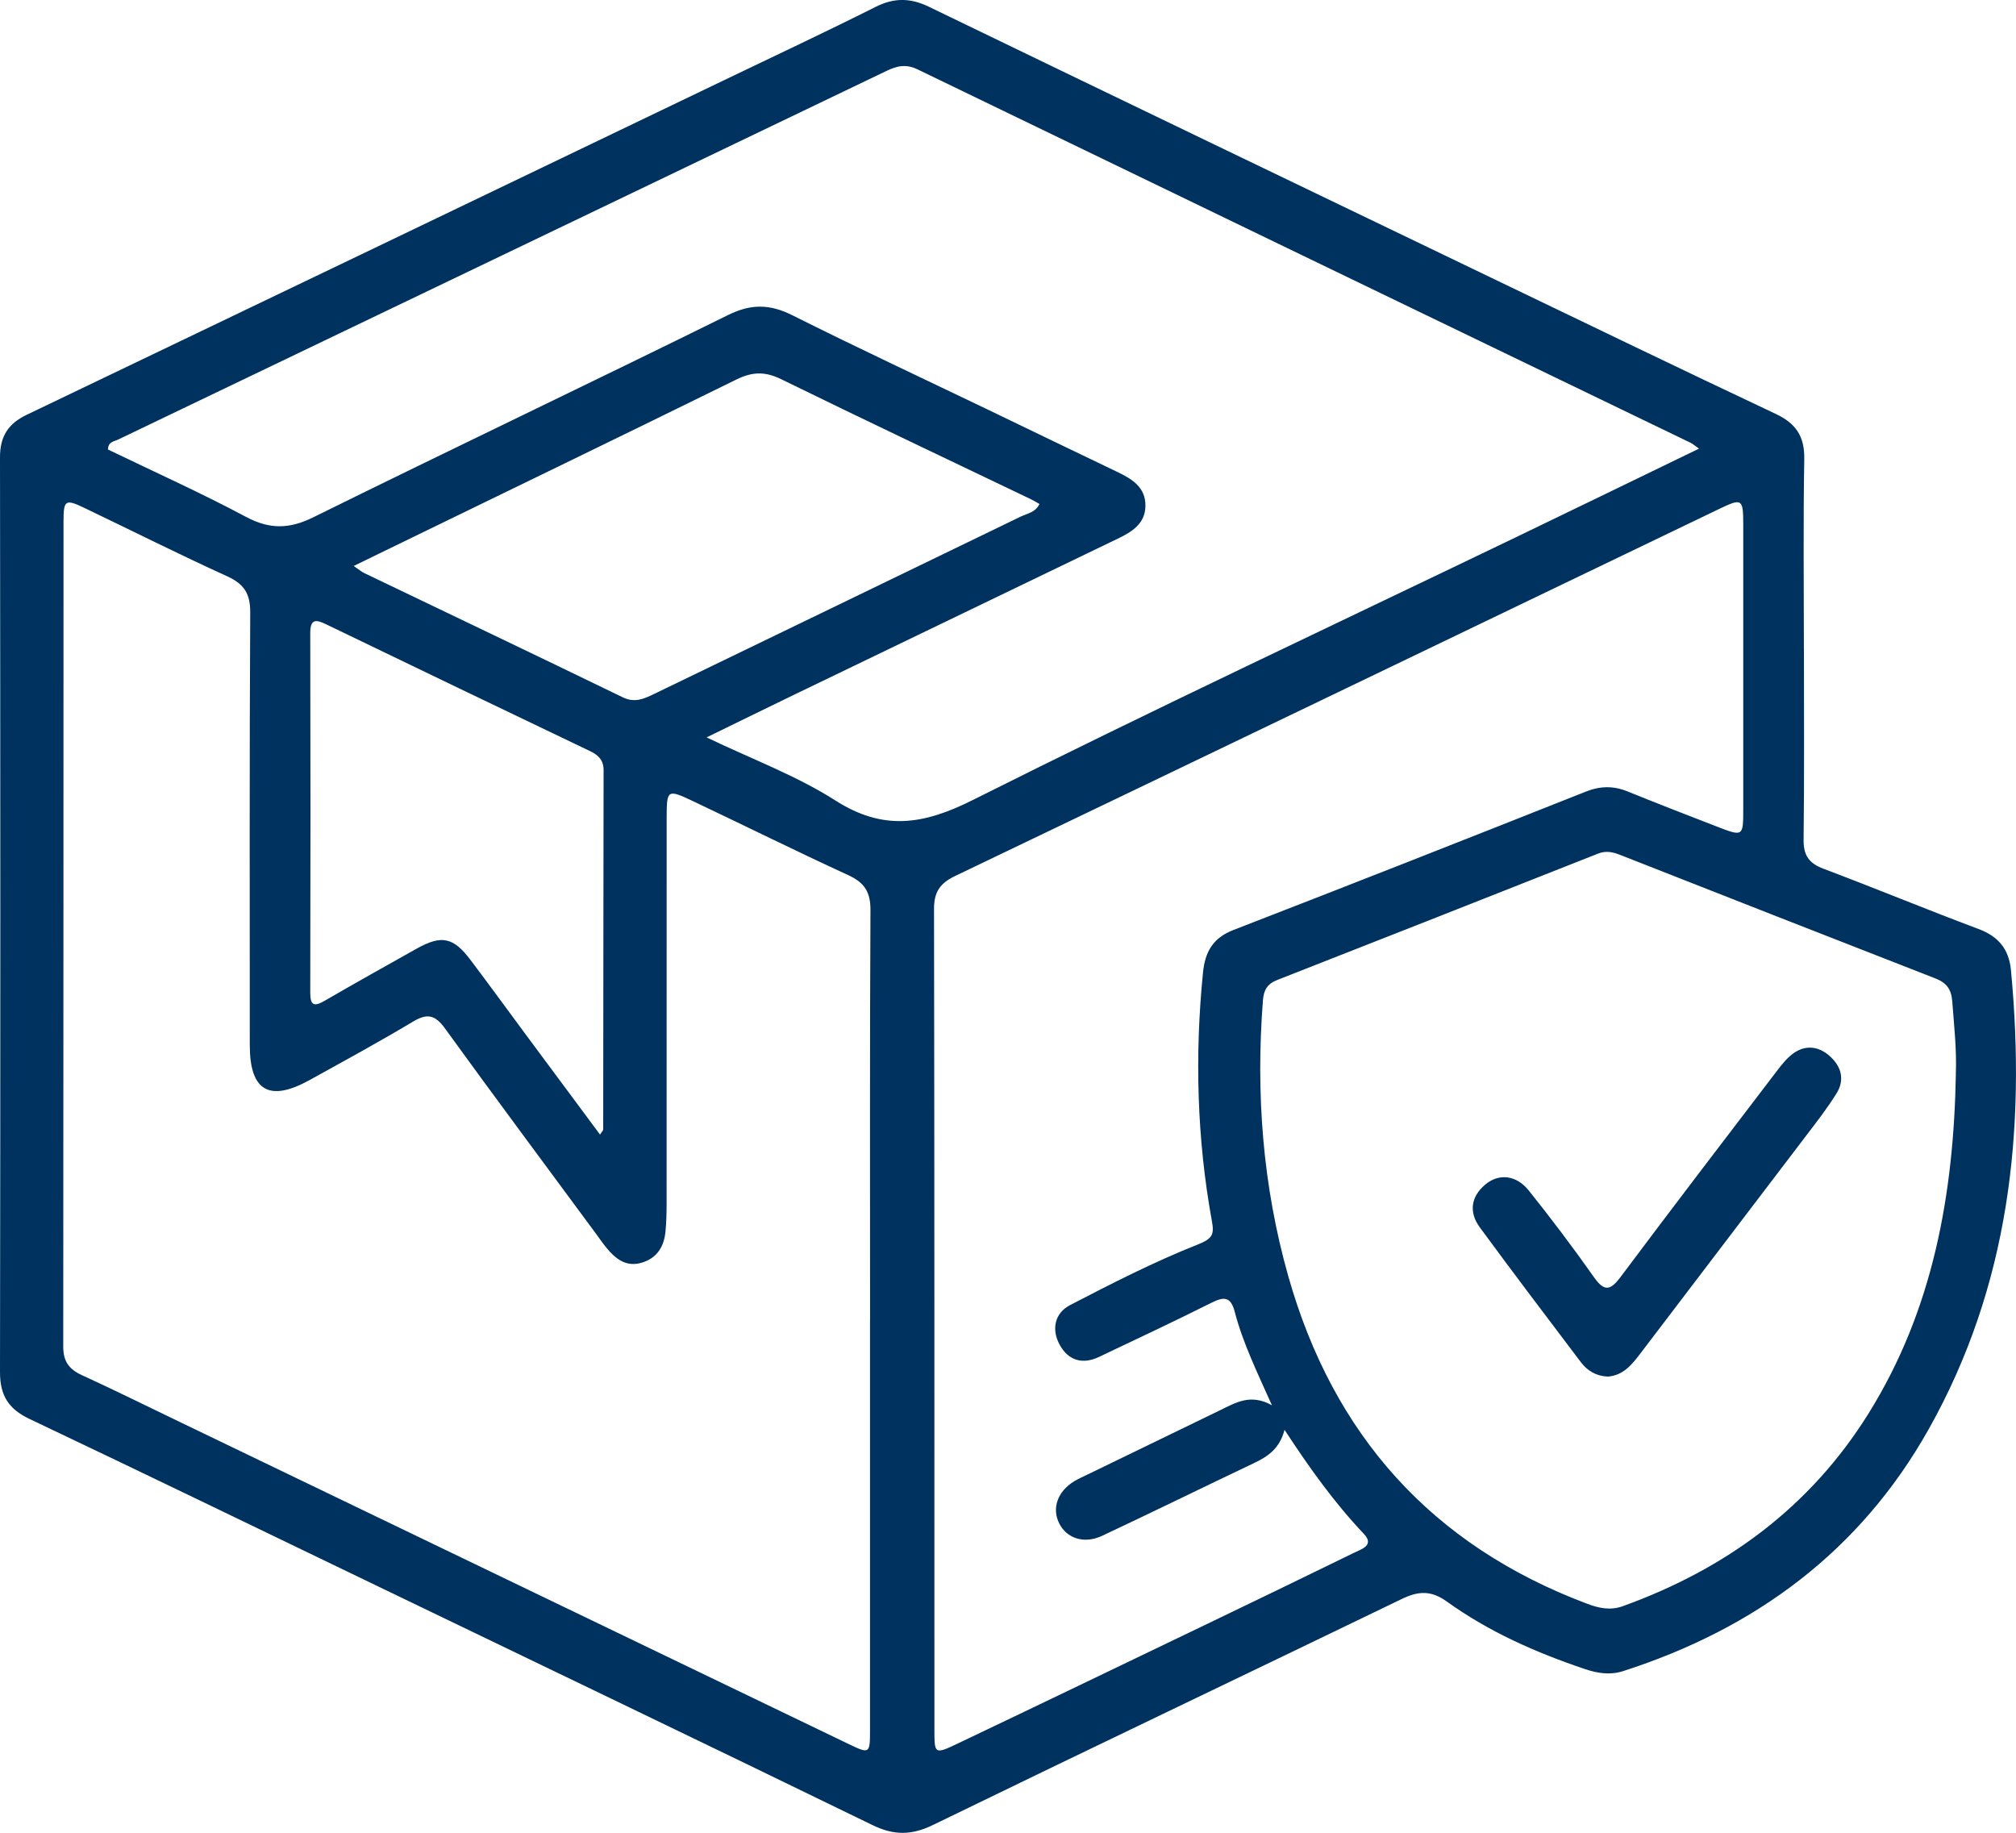
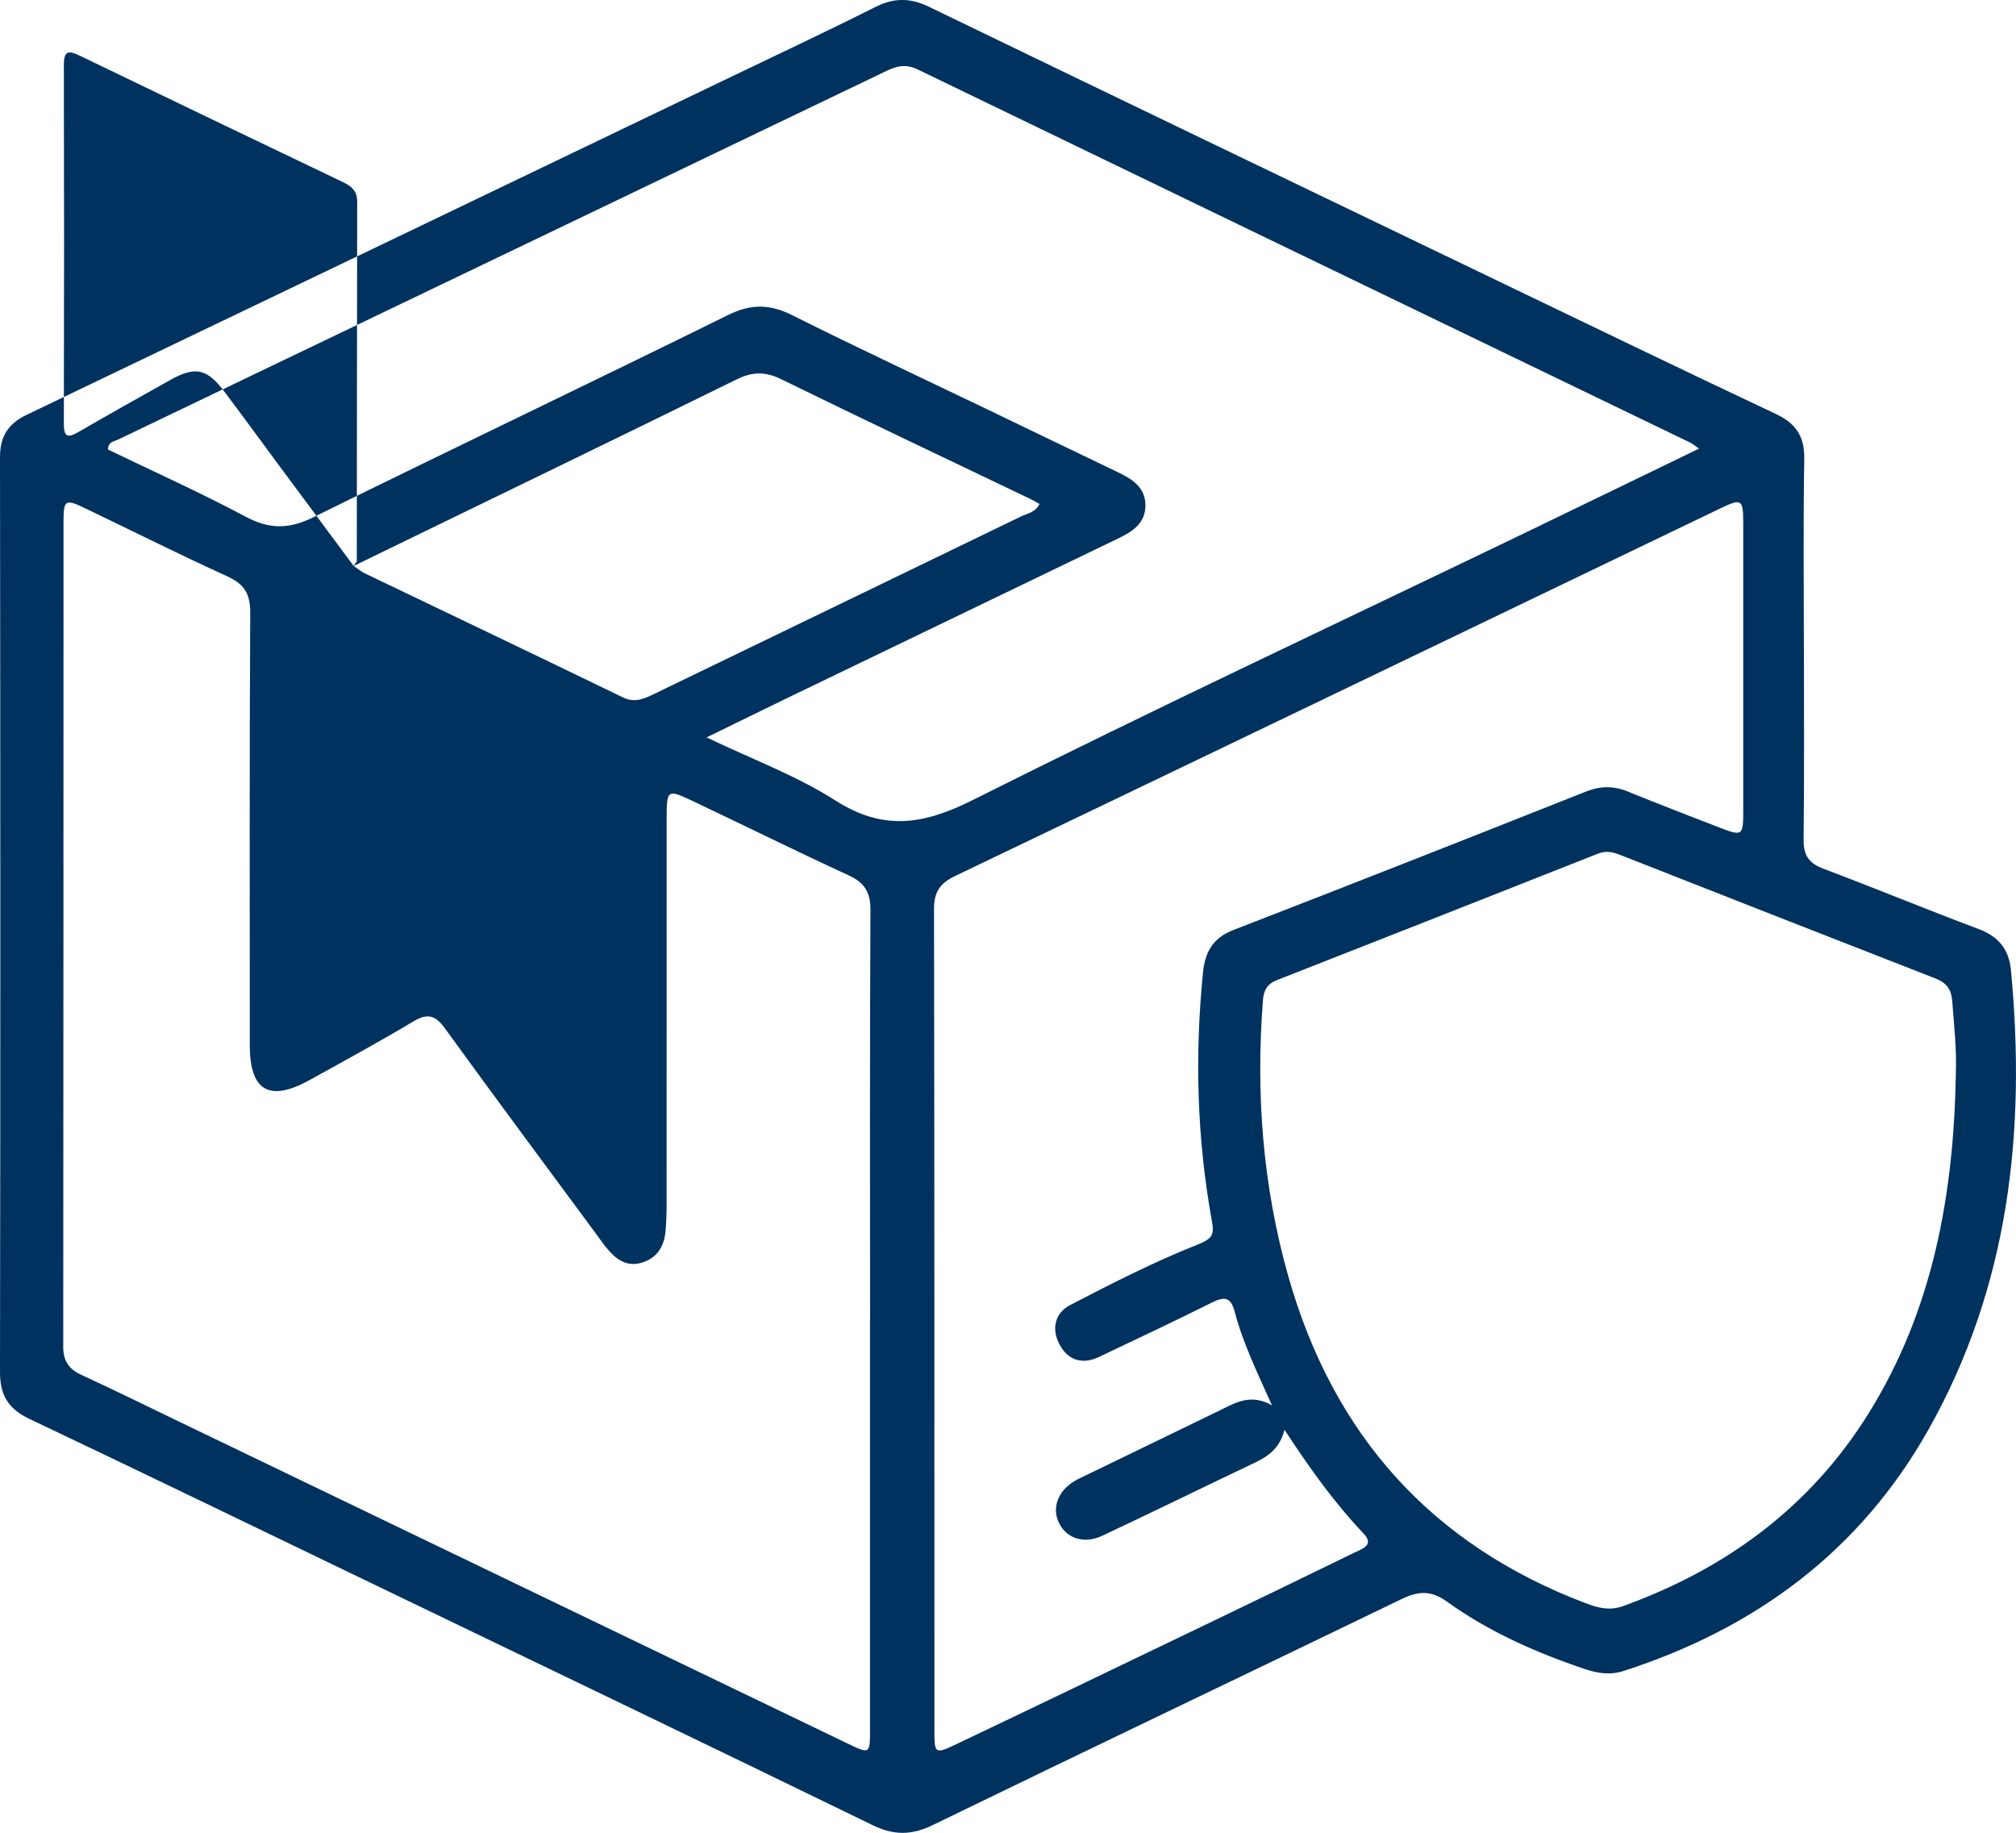
<svg xmlns="http://www.w3.org/2000/svg" id="Ebene_2" viewBox="0 0 363.43 330.41">
  <defs>
    <style>.cls-1{fill:#00325f;stroke-width:0px;}</style>
  </defs>
  <g id="Ebene_1-2">
-     <path class="cls-1" d="m325.2,116.89c0,11.5.08,23-.06,34.49-.03,2.83.97,4.24,3.59,5.23,9.35,3.52,18.59,7.35,27.95,10.86,3.61,1.35,5.48,3.66,5.84,7.41,2.74,28.97-.32,56.95-14.83,82.76-12.35,21.98-31.26,35.94-55.06,43.6-2.38.77-4.67.4-6.97-.38-8.81-2.97-17.27-6.71-24.83-12.15-2.92-2.1-5.22-1.88-8.2-.43-28.12,13.6-56.33,27.03-84.41,40.69-3.88,1.89-7.06,1.92-10.92.04-30-14.6-60.08-29.03-90.13-43.51-20.6-9.92-41.18-19.9-61.83-29.7C1.57,254.02,0,251.59,0,247.38c.09-54.99.07-109.98,0-164.97,0-3.74,1.48-6.04,4.8-7.63,41.92-20.07,83.82-40.2,125.72-60.32,9.12-4.38,18.29-8.68,27.33-13.22,3.33-1.67,6.25-1.64,9.59-.03,33.97,16.44,67.97,32.78,101.98,49.14,16.89,8.12,33.76,16.28,50.71,24.27,3.65,1.72,5.2,4.06,5.13,8.14-.2,11.37-.07,22.75-.07,34.12Zm-168.35,121.01c0-24.62-.06-49.24.07-73.85.02-3.23-1.08-4.95-3.98-6.28-9.42-4.33-18.71-8.94-28.08-13.38-4.55-2.15-4.67-2.04-4.68,3,0,23.24,0,46.49-.01,69.73,0,1.62-.05,3.25-.2,4.86-.25,2.71-1.49,4.78-4.21,5.62-2.85.89-4.78-.65-6.45-2.68-.63-.77-1.2-1.6-1.79-2.41-9.12-12.37-18.31-24.69-27.32-37.14-1.79-2.47-3.22-2.72-5.77-1.19-6.11,3.66-12.37,7.06-18.6,10.51-7.28,4.03-10.8,1.98-10.8-6.28,0-25.99-.07-51.99.08-77.98.02-3.41-1.1-5.15-4.15-6.54-8.64-3.93-17.13-8.2-25.69-12.3-3.47-1.67-3.82-1.48-3.82,2.35-.02,49.61,0,99.22-.05,148.83,0,2.67,1.07,4.08,3.39,5.14,5.79,2.65,11.5,5.48,17.24,8.24,40.3,19.41,80.59,38.82,120.89,58.21,3.89,1.87,3.92,1.83,3.92-2.63,0-24.62,0-49.24,0-73.85Zm149.42-157.04c-.84-.59-1.12-.85-1.44-1.01-46.47-22.43-92.94-44.85-139.39-67.33-2.08-1.01-3.71-.66-5.62.26C113.64,34.96,67.45,57.09,21.27,79.25c-.69.33-1.78.37-1.81,1.78,8.25,3.99,16.68,7.77,24.82,12.11,4.3,2.3,7.83,2.27,12.2.11,24.87-12.28,49.92-24.19,74.79-36.47,4.18-2.06,7.56-1.96,11.61.07,11.5,5.76,23.17,11.21,34.77,16.78,7.88,3.79,15.75,7.61,23.64,11.38,2.69,1.29,5.24,2.75,5.2,6.18-.04,3.22-2.42,4.68-5,5.92-19.36,9.32-38.72,18.66-58.07,28-5.13,2.48-10.25,4.99-16.04,7.82,8.26,3.96,16.22,6.9,23.2,11.36,8.66,5.53,15.88,4.39,24.74-.05,32.38-16.24,65.19-31.62,97.83-47.33,10.9-5.25,21.78-10.54,33.14-16.04Zm-76.97,172.48c-2.73-6.11-5.25-11.28-6.7-16.83-.73-2.8-1.94-2.81-4.24-1.65-6.7,3.36-13.49,6.54-20.26,9.76-2.98,1.41-5.52.61-7.05-2.17-1.54-2.77-.94-5.73,1.85-7.18,7.53-3.91,15.12-7.79,22.99-10.91,2.75-1.09,3.02-1.83,2.57-4.3-2.69-14.84-3.09-29.77-1.59-44.77.37-3.67,1.77-6.21,5.48-7.64,21.2-8.21,42.36-16.54,63.49-24.93,2.63-1.05,5.01-1.09,7.59-.04,5.32,2.16,10.68,4.24,16.04,6.31,4.76,1.84,4.79,1.82,4.79-3.09,0-17.12,0-34.24,0-51.36,0-4.6-.22-4.77-4.24-2.84-45.93,22.08-91.85,44.19-137.81,66.2-2.72,1.3-3.84,2.85-3.83,5.96.09,49.36.06,98.72.07,148.08,0,4.24.07,4.33,4.08,2.42,14.89-7.09,29.75-14.25,44.61-21.39,9.01-4.33,18.01-8.68,26.99-13.07,1.35-.66,3.68-1.34,1.74-3.39-5.3-5.6-9.77-11.82-14.3-18.76-.91,3.44-3.04,4.82-5.49,5.99-9.14,4.34-18.22,8.81-27.38,13.11-3.26,1.53-6.39.48-7.75-2.23-1.38-2.73-.29-5.8,2.74-7.62.75-.45,1.55-.8,2.34-1.18,7.98-3.87,15.96-7.75,23.94-11.61,2.78-1.35,5.51-3.06,9.38-.85Zm123.28-59.73c.18-4.39-.32-8.74-.64-13.09-.16-2.19-1.04-3.36-3.04-4.14-18.97-7.39-37.91-14.83-56.86-22.28-1.31-.52-2.54-.78-3.96-.22-19.27,7.63-38.56,15.22-57.86,22.79-1.75.69-2.41,1.8-2.55,3.66-1.3,16.83-.04,33.42,4.56,49.69,8.1,28.64,25.84,48.52,53.82,59.06,2.15.81,4.21,1.29,6.53.45,18.57-6.71,33.72-17.81,44.25-34.7,11.68-18.73,15.37-39.57,15.76-61.23ZM63.75,102.02c.93.63,1.38,1.03,1.9,1.28,15.54,7.46,31.1,14.87,46.61,22.4,2.16,1.05,3.8.29,5.63-.59,22.04-10.67,44.1-21.3,66.13-31.99,1.15-.56,2.64-.73,3.37-2.27-.59-.33-1.11-.65-1.66-.91-14.98-7.18-30-14.28-44.92-21.59-2.9-1.42-5.22-1.34-8.07.07-21.07,10.37-42.22,20.59-63.34,30.86-1.76.85-3.51,1.71-5.66,2.76Zm44.42,102.51c.33-.53.56-.72.57-.91.03-21.59.03-43.19.07-64.78,0-1.77-.89-2.69-2.38-3.41-15.87-7.59-31.73-15.2-47.58-22.86-1.92-.93-2.92-1.06-2.92,1.61.05,21.59.05,43.19,0,64.78,0,2.36.74,2.52,2.59,1.45,5.51-3.19,11.06-6.3,16.61-9.41,4.44-2.48,6.57-2.06,9.63,1.97,3.31,4.38,6.54,8.82,9.81,13.24,4.5,6.07,9.01,12.14,13.6,18.32Z" />
-     <path class="cls-1" d="m289.77,248.15c-2.02-.1-3.62-1.04-4.79-2.6-6.1-8.07-12.22-16.13-18.2-24.28-1.96-2.67-1.69-5.45.92-7.69,2.45-2.1,5.63-1.81,7.92,1.06,4.05,5.07,7.97,10.26,11.71,15.57,1.87,2.65,2.95,2.48,4.82-.02,9.27-12.4,18.69-24.7,28.08-37.01.9-1.18,1.85-2.41,3.03-3.27,2.19-1.59,4.54-1.33,6.54.42,2.11,1.85,2.82,4.27,1.3,6.73-1.7,2.75-3.72,5.32-5.68,7.9-9.9,13.03-19.82,26.03-29.73,39.06-1.54,2.02-3.11,3.96-5.91,4.14Z" />
+     <path class="cls-1" d="m325.2,116.89c0,11.5.08,23-.06,34.49-.03,2.83.97,4.24,3.59,5.23,9.35,3.52,18.59,7.35,27.95,10.86,3.61,1.35,5.48,3.66,5.84,7.41,2.74,28.97-.32,56.95-14.83,82.76-12.35,21.98-31.26,35.94-55.06,43.6-2.38.77-4.67.4-6.97-.38-8.81-2.97-17.27-6.71-24.83-12.15-2.92-2.1-5.22-1.88-8.2-.43-28.12,13.6-56.33,27.03-84.41,40.69-3.88,1.89-7.06,1.92-10.92.04-30-14.6-60.08-29.03-90.13-43.51-20.6-9.92-41.18-19.9-61.83-29.7C1.57,254.02,0,251.59,0,247.38c.09-54.99.07-109.98,0-164.97,0-3.74,1.48-6.04,4.8-7.63,41.92-20.07,83.82-40.2,125.72-60.32,9.12-4.38,18.29-8.68,27.33-13.22,3.33-1.67,6.25-1.64,9.59-.03,33.97,16.44,67.97,32.78,101.98,49.14,16.89,8.12,33.76,16.28,50.71,24.27,3.65,1.72,5.2,4.06,5.13,8.14-.2,11.37-.07,22.75-.07,34.12Zm-168.35,121.01c0-24.62-.06-49.24.07-73.85.02-3.23-1.08-4.95-3.98-6.28-9.42-4.33-18.71-8.94-28.08-13.38-4.55-2.15-4.67-2.04-4.68,3,0,23.24,0,46.49-.01,69.73,0,1.62-.05,3.25-.2,4.86-.25,2.71-1.49,4.78-4.21,5.62-2.85.89-4.78-.65-6.45-2.68-.63-.77-1.2-1.6-1.79-2.41-9.12-12.37-18.31-24.69-27.32-37.14-1.79-2.47-3.22-2.72-5.77-1.19-6.11,3.66-12.37,7.06-18.6,10.51-7.28,4.03-10.8,1.98-10.8-6.28,0-25.99-.07-51.99.08-77.98.02-3.41-1.1-5.15-4.15-6.54-8.64-3.93-17.13-8.2-25.69-12.3-3.47-1.67-3.82-1.48-3.82,2.35-.02,49.61,0,99.22-.05,148.83,0,2.67,1.07,4.08,3.39,5.14,5.79,2.65,11.5,5.48,17.24,8.24,40.3,19.41,80.59,38.82,120.89,58.21,3.89,1.87,3.92,1.83,3.92-2.63,0-24.62,0-49.24,0-73.85Zm149.42-157.04c-.84-.59-1.12-.85-1.44-1.01-46.47-22.43-92.94-44.85-139.39-67.33-2.08-1.01-3.71-.66-5.62.26C113.64,34.96,67.45,57.09,21.27,79.25c-.69.33-1.78.37-1.81,1.78,8.25,3.99,16.68,7.77,24.82,12.11,4.3,2.3,7.83,2.27,12.2.11,24.87-12.28,49.92-24.19,74.79-36.47,4.18-2.06,7.56-1.96,11.61.07,11.5,5.76,23.17,11.21,34.77,16.78,7.88,3.79,15.75,7.61,23.64,11.38,2.69,1.29,5.24,2.75,5.2,6.18-.04,3.22-2.42,4.68-5,5.92-19.36,9.32-38.72,18.66-58.07,28-5.13,2.48-10.25,4.99-16.04,7.82,8.26,3.96,16.22,6.9,23.2,11.36,8.66,5.53,15.88,4.39,24.74-.05,32.38-16.24,65.19-31.62,97.83-47.33,10.9-5.25,21.78-10.54,33.14-16.04Zm-76.97,172.48c-2.73-6.11-5.25-11.28-6.7-16.83-.73-2.8-1.94-2.81-4.24-1.65-6.7,3.36-13.49,6.54-20.26,9.76-2.98,1.41-5.52.61-7.05-2.17-1.54-2.77-.94-5.73,1.85-7.18,7.53-3.91,15.12-7.79,22.99-10.91,2.75-1.09,3.02-1.83,2.57-4.3-2.69-14.84-3.09-29.77-1.59-44.77.37-3.67,1.77-6.21,5.48-7.64,21.2-8.21,42.36-16.54,63.49-24.93,2.63-1.05,5.01-1.09,7.59-.04,5.32,2.16,10.68,4.24,16.04,6.31,4.76,1.84,4.79,1.82,4.79-3.09,0-17.12,0-34.24,0-51.36,0-4.6-.22-4.77-4.24-2.84-45.93,22.08-91.85,44.19-137.81,66.2-2.72,1.3-3.84,2.85-3.83,5.96.09,49.36.06,98.72.07,148.08,0,4.24.07,4.33,4.08,2.42,14.89-7.09,29.75-14.25,44.61-21.39,9.01-4.33,18.01-8.68,26.99-13.07,1.35-.66,3.68-1.34,1.74-3.39-5.3-5.6-9.77-11.82-14.3-18.76-.91,3.44-3.04,4.82-5.49,5.99-9.14,4.34-18.22,8.81-27.38,13.11-3.26,1.53-6.39.48-7.75-2.23-1.38-2.73-.29-5.8,2.74-7.62.75-.45,1.55-.8,2.34-1.18,7.98-3.87,15.96-7.75,23.94-11.61,2.78-1.35,5.51-3.06,9.38-.85Zm123.28-59.73c.18-4.39-.32-8.74-.64-13.09-.16-2.19-1.04-3.36-3.04-4.14-18.97-7.39-37.91-14.83-56.86-22.28-1.31-.52-2.54-.78-3.96-.22-19.27,7.63-38.56,15.22-57.86,22.79-1.75.69-2.41,1.8-2.55,3.66-1.3,16.83-.04,33.42,4.56,49.69,8.1,28.64,25.84,48.52,53.82,59.06,2.15.81,4.21,1.29,6.53.45,18.57-6.71,33.72-17.81,44.25-34.7,11.68-18.73,15.37-39.57,15.76-61.23ZM63.75,102.02c.93.63,1.38,1.03,1.9,1.28,15.54,7.46,31.1,14.87,46.61,22.4,2.16,1.05,3.8.29,5.63-.59,22.04-10.67,44.1-21.3,66.13-31.99,1.15-.56,2.64-.73,3.37-2.27-.59-.33-1.11-.65-1.66-.91-14.98-7.18-30-14.28-44.92-21.59-2.9-1.42-5.22-1.34-8.07.07-21.07,10.37-42.22,20.59-63.34,30.86-1.76.85-3.51,1.71-5.66,2.76Zc.33-.53.56-.72.57-.91.03-21.59.03-43.19.07-64.78,0-1.77-.89-2.69-2.38-3.41-15.87-7.59-31.73-15.2-47.58-22.86-1.92-.93-2.92-1.06-2.92,1.61.05,21.59.05,43.19,0,64.78,0,2.36.74,2.52,2.59,1.45,5.51-3.19,11.06-6.3,16.61-9.41,4.44-2.48,6.57-2.06,9.63,1.97,3.31,4.38,6.54,8.82,9.81,13.24,4.5,6.07,9.01,12.14,13.6,18.32Z" />
  </g>
</svg>